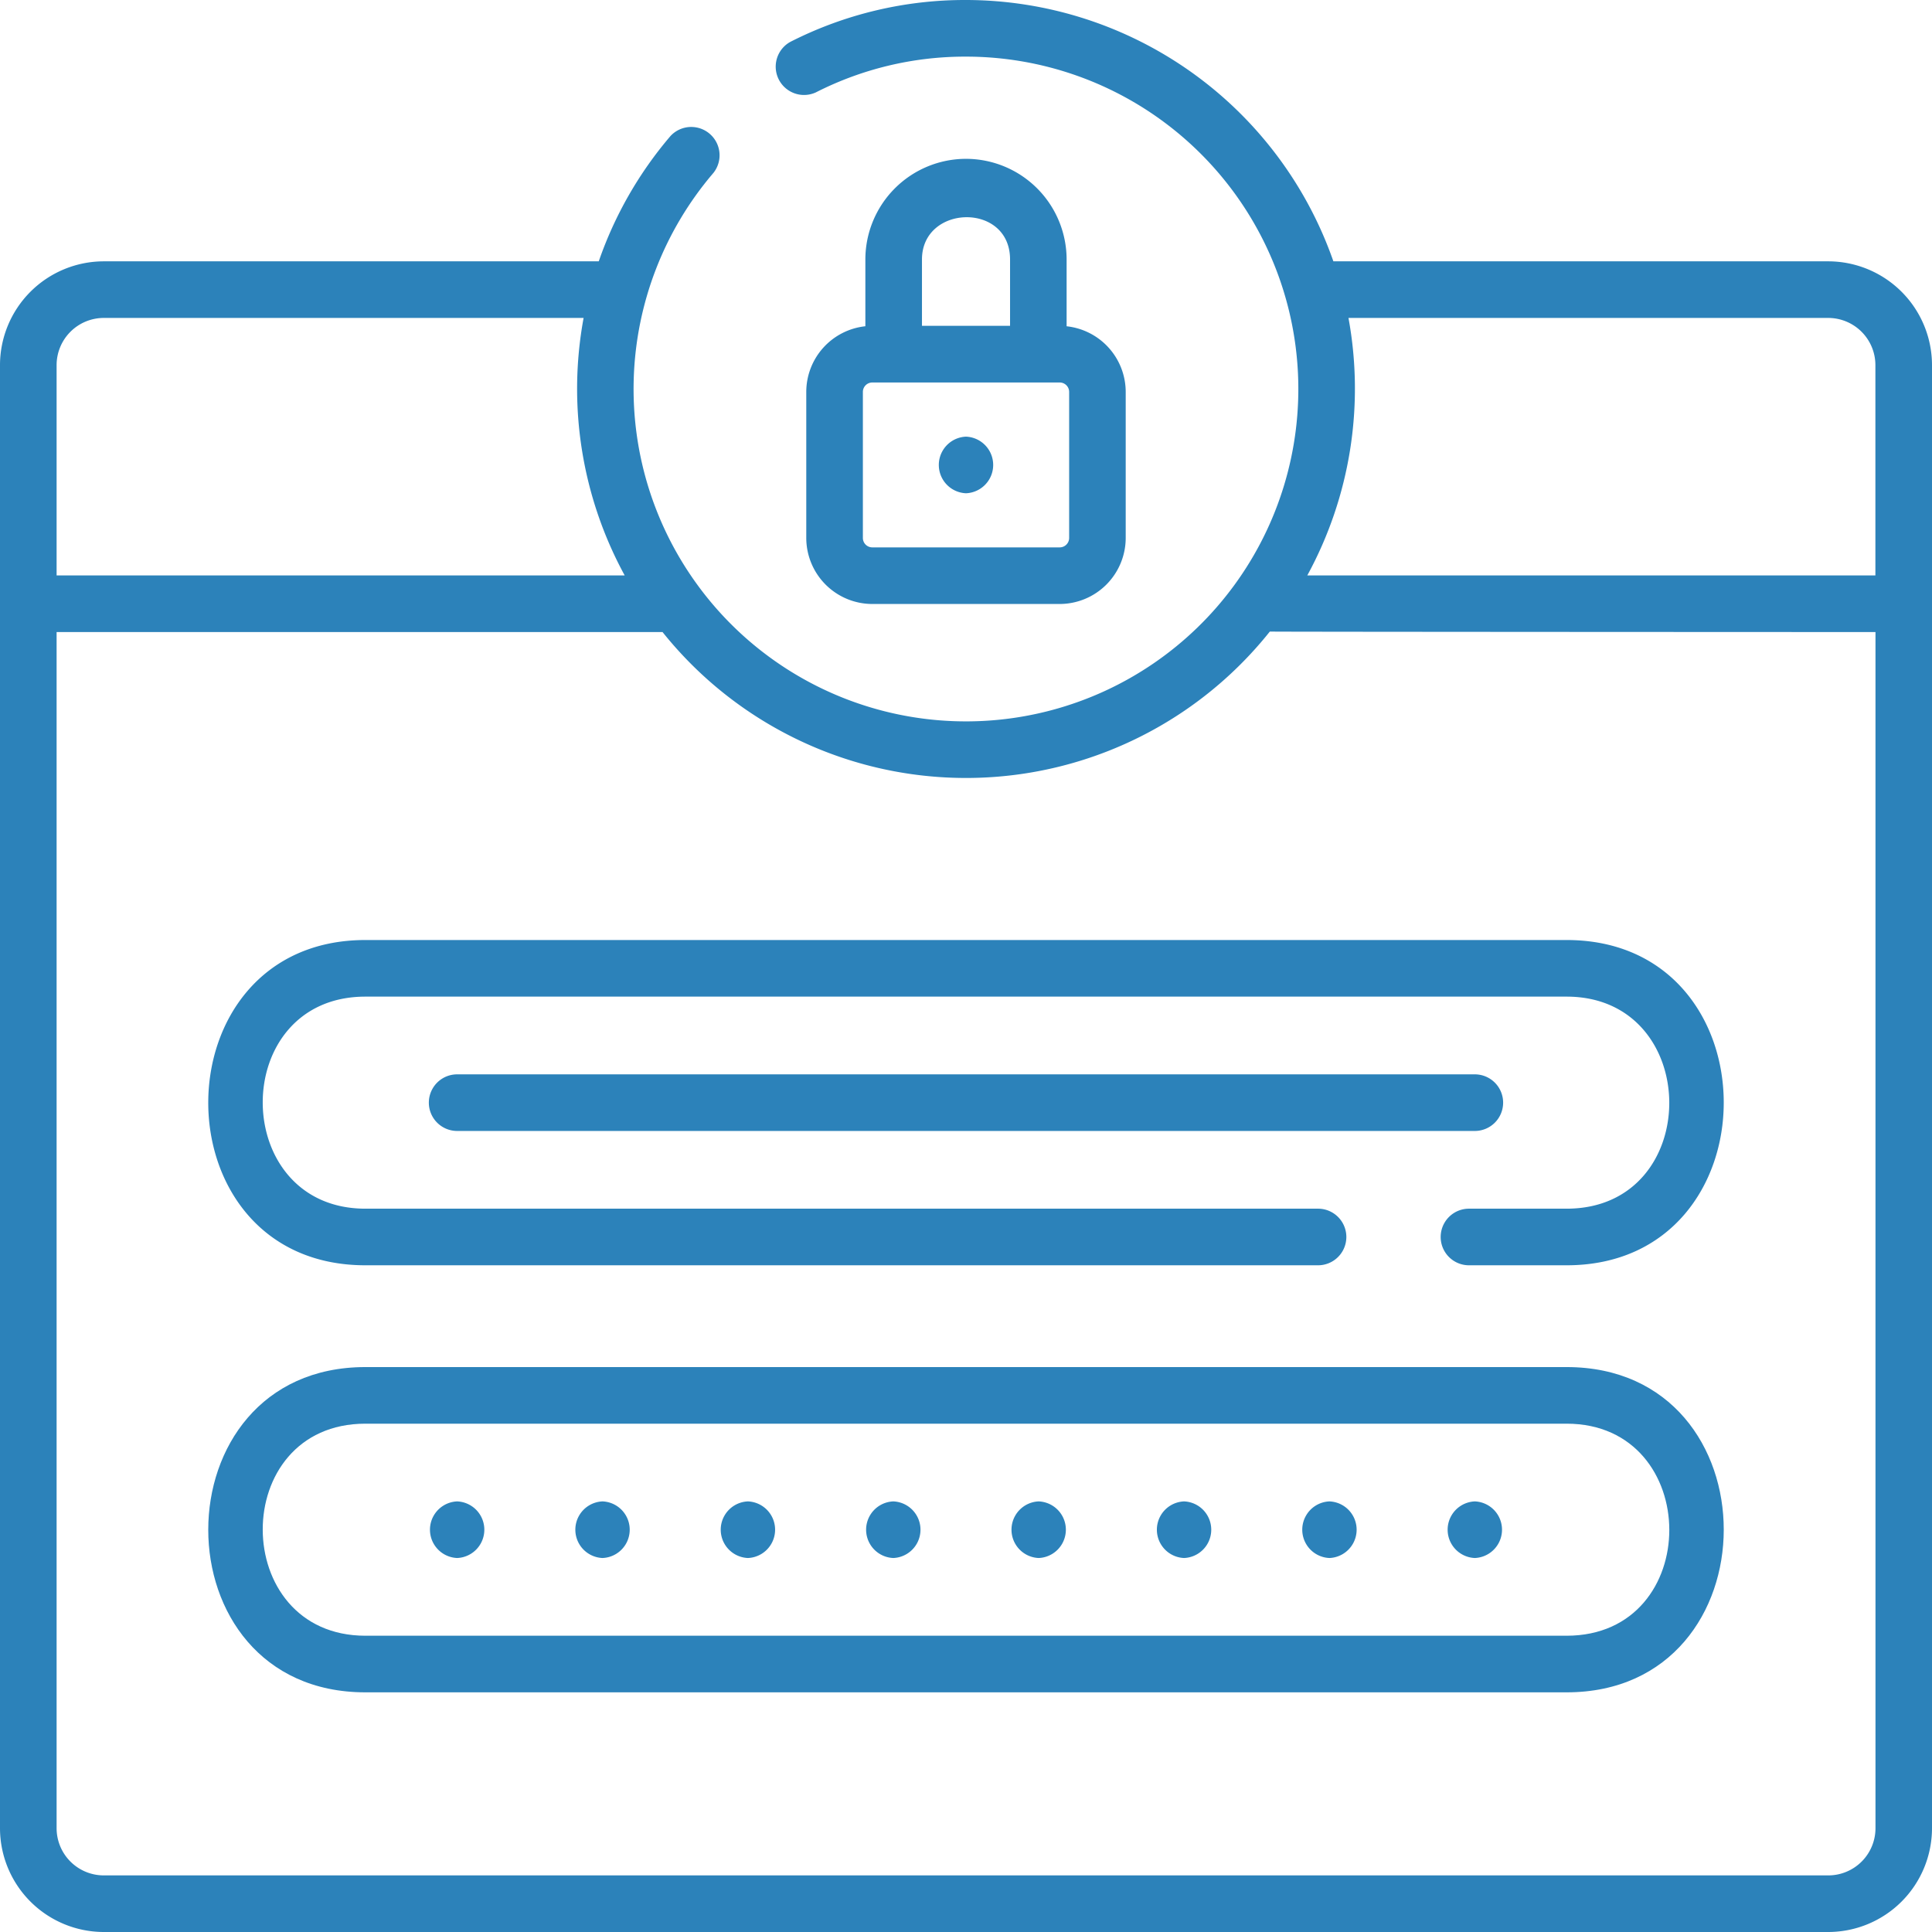
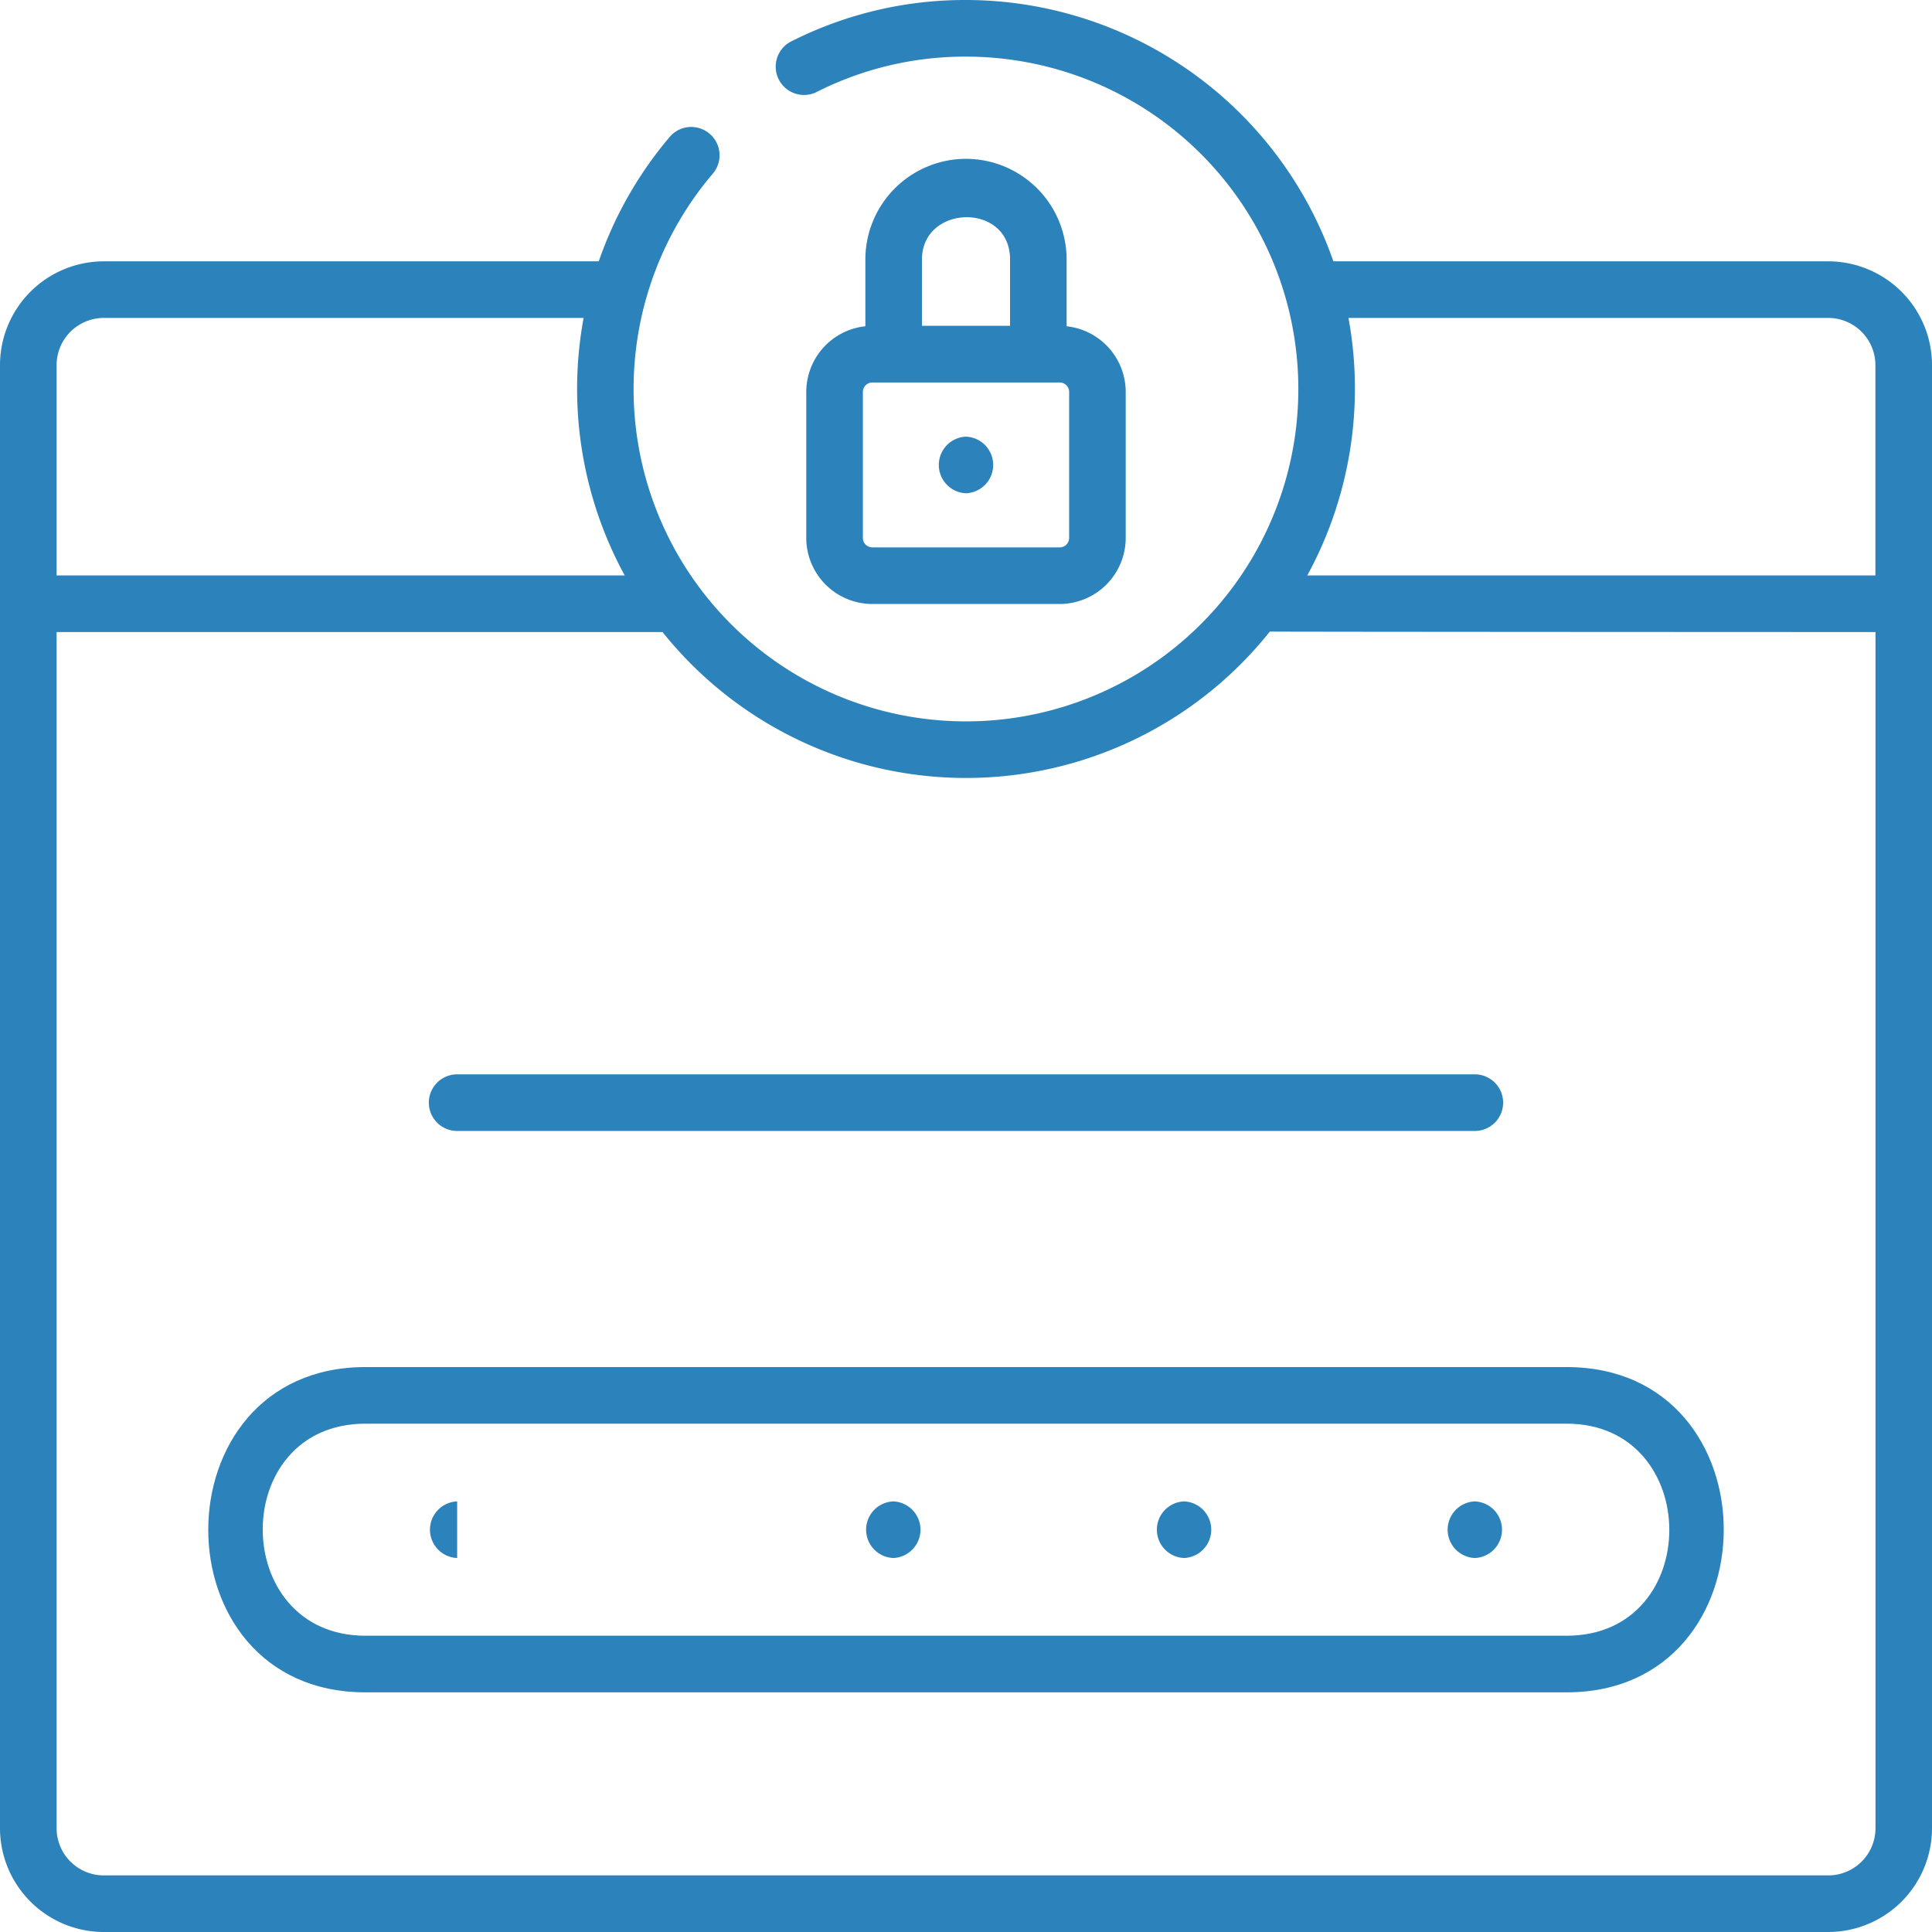
<svg xmlns="http://www.w3.org/2000/svg" id="log-in" width="83.894" height="83.894" viewBox="0 0 83.894 83.894">
  <path id="Pfad_7748" data-name="Pfad 7748" d="M79.388,11.348H57.9A16.92,16.92,0,0,0,41.947,0a16.713,16.713,0,0,0-7.634,1.821,1.23,1.23,0,0,0,1.112,2.192,14.278,14.278,0,0,1,6.522-1.554A14.433,14.433,0,1,1,30.981,7.506a1.23,1.23,0,0,0-1.866-1.6A16.865,16.865,0,0,0,26,11.348H4.506A4.511,4.511,0,0,0,0,15.854V79.388a4.511,4.511,0,0,0,4.506,4.506H79.388a4.511,4.511,0,0,0,4.506-4.506V15.854A4.511,4.511,0,0,0,79.388,11.348Zm0,2.458a2.05,2.05,0,0,1,2.048,2.048v9.133H56.767a16.948,16.948,0,0,0,1.788-11.182Zm-74.882,0H25.342a16.93,16.93,0,0,0,1.785,11.182H2.458V15.854a2.05,2.05,0,0,1,2.048-2.048Zm74.882,67.63H4.506a2.05,2.05,0,0,1-2.048-2.048V27.446H28.77a16.869,16.869,0,0,0,26.37-.021c.072.013,26.3.021,26.3.021V79.388A2.05,2.05,0,0,1,79.388,81.436Z" fill="#2c82ba" />
  <path id="Pfad_7749" data-name="Pfad 7749" d="M114.172,362.293H62.012c-9.091,0-9.106,14.124,0,14.124h52.16C123.263,376.417,123.279,362.293,114.172,362.293Zm0,11.666H62.012c-5.924,0-5.965-9.208,0-9.208h52.16C120.1,364.751,120.137,373.959,114.172,373.959Z" transform="translate(-46.145 -302.93)" fill="#2c82ba" />
-   <path id="Pfad_7750" data-name="Pfad 7750" d="M115.093,397.891a1.23,1.23,0,0,0,0,2.458A1.23,1.23,0,0,0,115.093,397.891Z" transform="translate(-95.242 -332.695)" fill="#2c82ba" />
-   <path id="Pfad_7751" data-name="Pfad 7751" d="M153.621,397.891a1.23,1.23,0,0,0,0,2.458A1.23,1.23,0,0,0,153.621,397.891Z" transform="translate(-127.457 -332.695)" fill="#2c82ba" />
-   <path id="Pfad_7752" data-name="Pfad 7752" d="M192.149,397.891a1.23,1.23,0,0,0,0,2.458A1.23,1.23,0,0,0,192.149,397.891Z" transform="translate(-159.672 -332.695)" fill="#2c82ba" />
+   <path id="Pfad_7750" data-name="Pfad 7750" d="M115.093,397.891a1.23,1.23,0,0,0,0,2.458Z" transform="translate(-95.242 -332.695)" fill="#2c82ba" />
  <path id="Pfad_7753" data-name="Pfad 7753" d="M230.678,397.891a1.23,1.23,0,0,0,0,2.458A1.23,1.23,0,0,0,230.678,397.891Z" transform="translate(-191.888 -332.695)" fill="#2c82ba" />
-   <path id="Pfad_7754" data-name="Pfad 7754" d="M269.206,397.891a1.23,1.23,0,0,0,0,2.458A1.23,1.23,0,0,0,269.206,397.891Z" transform="translate(-224.103 -332.695)" fill="#2c82ba" />
  <path id="Pfad_7755" data-name="Pfad 7755" d="M307.735,397.891a1.23,1.23,0,0,0,0,2.458A1.23,1.23,0,0,0,307.735,397.891Z" transform="translate(-256.319 -332.695)" fill="#2c82ba" />
-   <path id="Pfad_7756" data-name="Pfad 7756" d="M346.263,397.891a1.23,1.23,0,0,0,0,2.458A1.23,1.23,0,0,0,346.263,397.891Z" transform="translate(-288.534 -332.695)" fill="#2c82ba" />
  <path id="Pfad_7757" data-name="Pfad 7757" d="M384.791,397.891a1.23,1.23,0,0,0,0,2.458A1.23,1.23,0,0,0,384.791,397.891Z" transform="translate(-320.749 -332.695)" fill="#2c82ba" />
-   <path id="Pfad_7758" data-name="Pfad 7758" d="M114.172,249.118H62.012c-9.091,0-9.106,14.124,0,14.124h41.367a1.229,1.229,0,0,0,0-2.458H62.012c-5.924,0-5.965-9.208,0-9.208h52.16c5.924,0,5.965,9.208,0,9.208h-4.239a1.229,1.229,0,0,0,0,2.458h4.239c9.091,0,9.106-14.124,0-14.124Z" transform="translate(-46.145 -208.299)" fill="#2c82ba" />
  <path id="Pfad_7759" data-name="Pfad 7759" d="M220.605,42.1a4.375,4.375,0,0,0-4.37,4.37v2.9a2.871,2.871,0,0,0-2.566,2.851v6.342a2.871,2.871,0,0,0,2.867,2.867h8.137a2.871,2.871,0,0,0,2.867-2.867V52.222a2.871,2.871,0,0,0-2.566-2.851v-2.9A4.375,4.375,0,0,0,220.605,42.1Zm-1.912,4.37c0-2.392,3.825-2.5,3.825,0v2.882h-3.825Zm6.391,12.092a.41.41,0,0,1-.41.41h-8.137a.41.41,0,0,1-.41-.41V52.222a.41.41,0,0,1,.41-.41h8.137a.41.41,0,0,1,.41.41Z" transform="translate(-178.658 -35.203)" fill="#2c82ba" />
  <path id="Pfad_7760" data-name="Pfad 7760" d="M160.489,285.945a1.229,1.229,0,0,0-1.229-1.229H115.069a1.229,1.229,0,0,0,0,2.458H159.26A1.229,1.229,0,0,0,160.489,285.945Z" transform="translate(-95.218 -238.064)" fill="#2c82ba" />
  <path id="Pfad_7761" data-name="Pfad 7761" d="M249.942,115.716a1.23,1.23,0,0,0,0,2.458A1.23,1.23,0,0,0,249.942,115.716Z" transform="translate(-207.995 -96.755)" fill="#2c82ba" />
</svg>